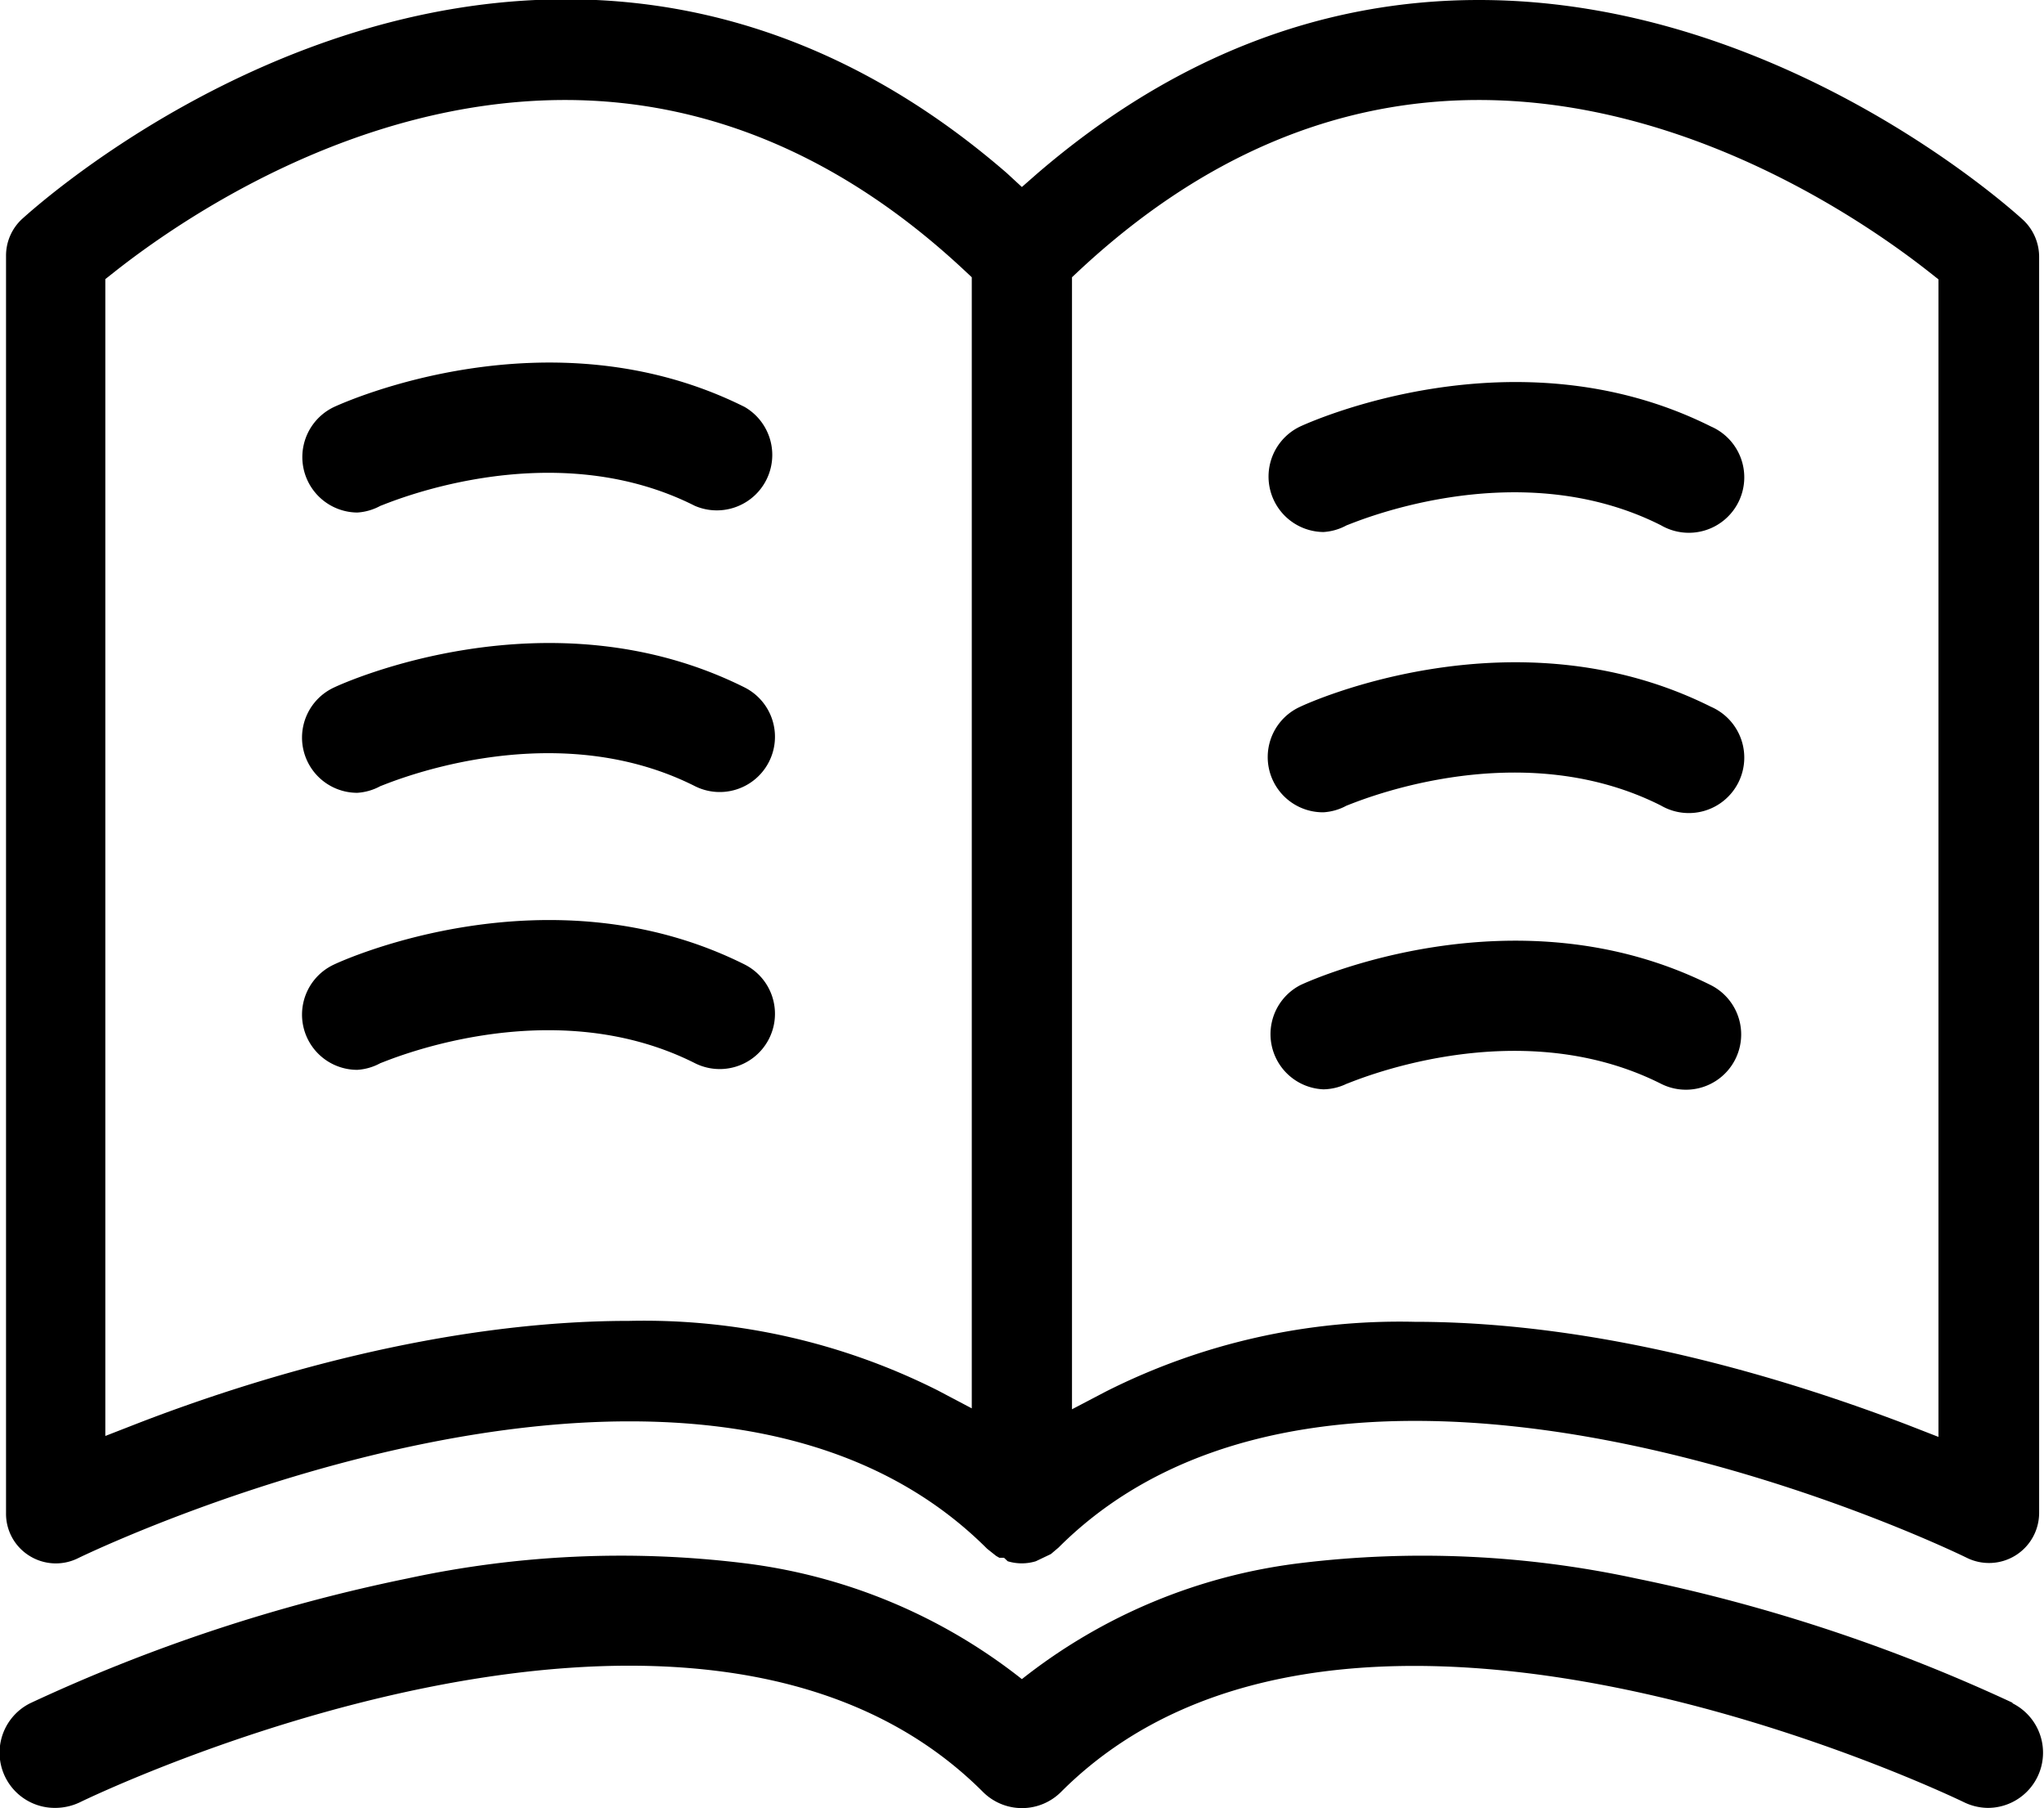
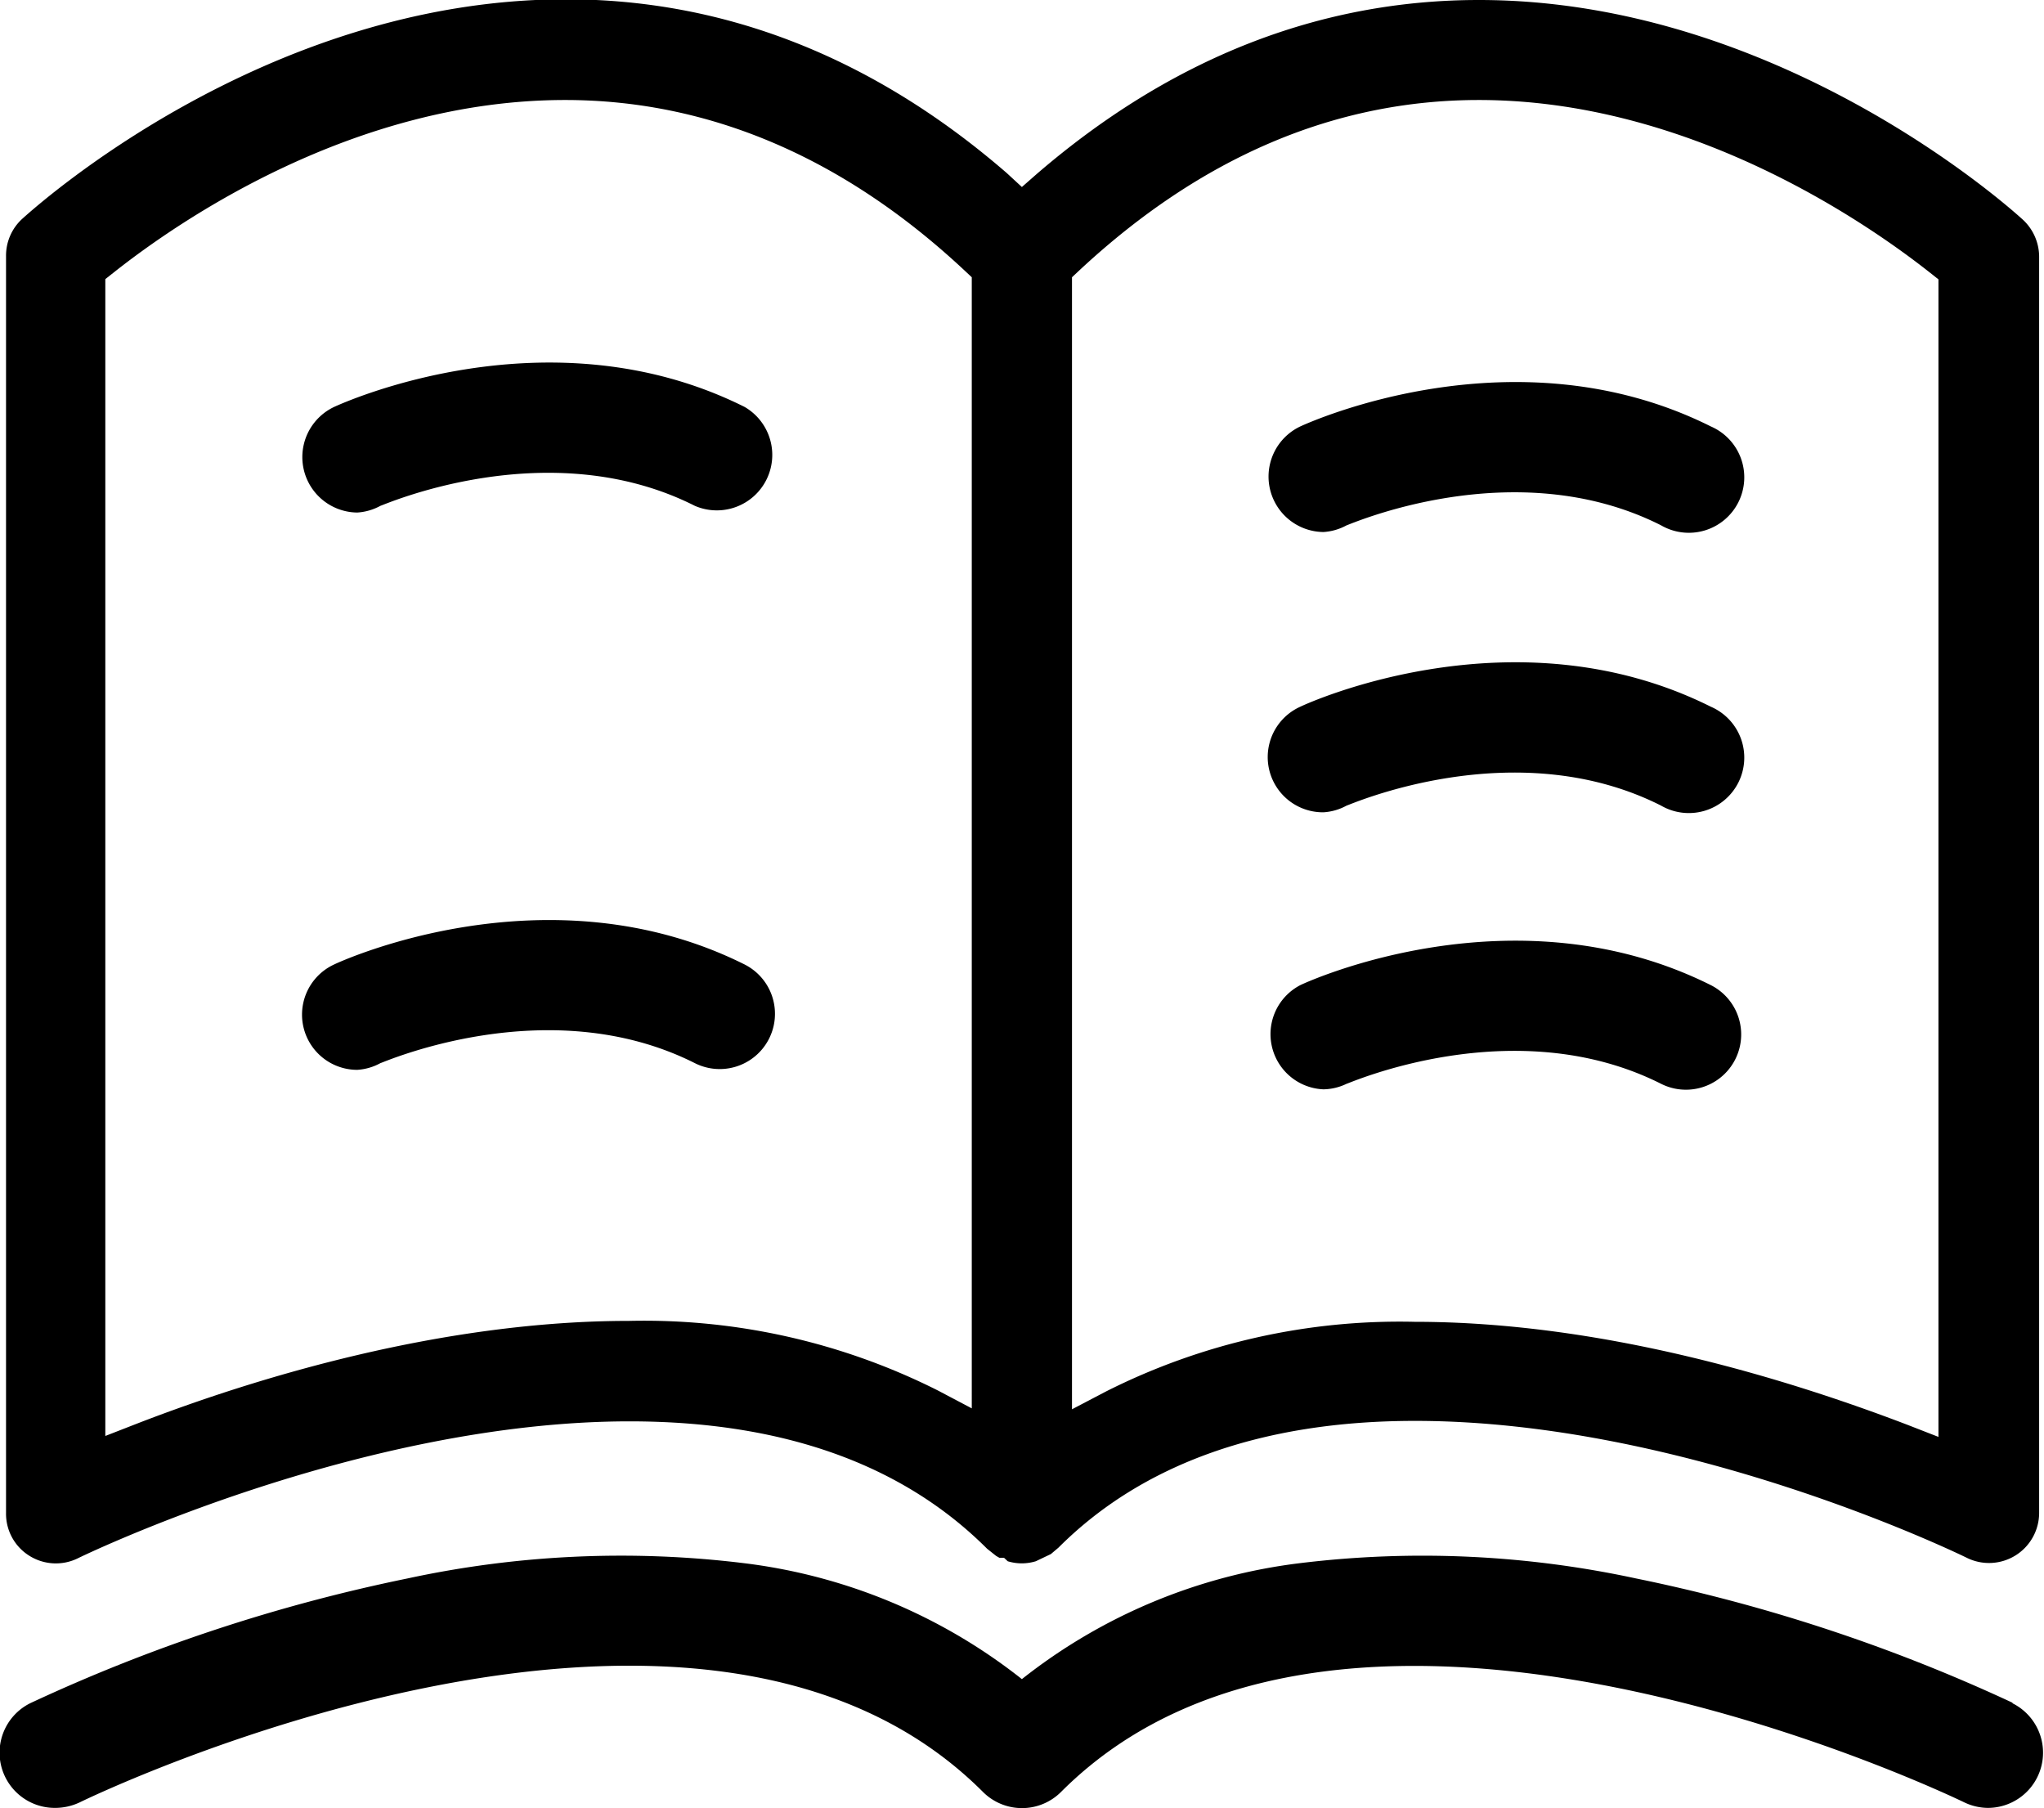
<svg xmlns="http://www.w3.org/2000/svg" viewBox="0 0 88.11 77.93">
  <title>magazine</title>
  <path d="M69.7,11.54c-6.88,0-13.28,2.52-19.05,7.49L50,19.6,49.35,19c-5.77-5-12.17-7.49-19-7.49-13.06,0-23,9.07-23.44,9.46a2.15,2.15,0,0,0-.7,1.59v54.2a2.13,2.13,0,0,0,1,1.83,2.15,2.15,0,0,0,2.1.11c.12-.06,12.13-5.9,23.78-5.9,6.58,0,11.76,1.84,15.41,5.49l.39.31.14.08h.2l.16.15a2.08,2.08,0,0,0,1.21,0l.65-.31.33-.28c3.61-3.61,8.79-5.46,15.37-5.46,11.58,0,23.29,5.66,23.78,5.9a2.16,2.16,0,0,0,3.12-1.93V22.59A2.18,2.18,0,0,0,93.14,21C92.72,20.62,82.72,11.54,69.7,11.54ZM47.84,72.24l-1.46-.77a28.17,28.17,0,0,0-13.31-3c-8,0-16,2.41-21.22,4.43l-1.36.53V23.57l.38-.3c2.82-2.23,10.36-7.42,19.44-7.42,6.19,0,12,2.47,17.21,7.34l.32.3Zm41.67,1.23-1.36-.53c-5.24-2-13.18-4.43-21.22-4.43a28.1,28.1,0,0,0-13.3,3l-1.47.77V23.49l.32-.3c5.23-4.87,11-7.34,17.22-7.34,9,0,16.59,5.19,19.43,7.43l.38.3Z" transform="translate(-5.95 -11.54)" />
-   <path d="M21.35,45.71a2.38,2.38,0,0,1-1-4.54c.37-.18,9.26-4.22,17.7,0a2.38,2.38,0,1,1-2.15,4.25c-6.34-3.19-13.48,0-13.55,0A2.38,2.38,0,0,1,21.35,45.71Z" transform="translate(-5.95 -11.54)" />
  <path d="M21.35,57.65a2.38,2.38,0,0,1-1-4.54c.37-.18,9.26-4.22,17.7,0a2.38,2.38,0,1,1-2.15,4.25c-6.34-3.19-13.48,0-13.55,0A2.38,2.38,0,0,1,21.35,57.65Z" transform="translate(-5.95 -11.54)" />
  <path d="M63,46.55A2.38,2.38,0,0,1,62,42c.37-.18,9.26-4.22,17.7,0a2.39,2.39,0,1,1-2.15,4.26c-6.34-3.2-13.48,0-13.55,0A2.38,2.38,0,0,1,63,46.55Z" transform="translate(-5.95 -11.54)" />
-   <path d="M63,58.49A2.38,2.38,0,0,1,62,54c.37-.18,9.26-4.22,17.7,0a2.38,2.38,0,1,1-2.15,4.25c-6.34-3.19-13.48,0-13.55,0A2.38,2.38,0,0,1,63,58.49Z" transform="translate(-5.95 -11.54)" />
+   <path d="M63,58.49A2.38,2.38,0,0,1,62,54c.37-.18,9.26-4.22,17.7,0a2.38,2.38,0,1,1-2.15,4.25c-6.34-3.19-13.48,0-13.55,0A2.38,2.38,0,0,1,63,58.49" transform="translate(-5.95 -11.54)" />
  <path d="M21.35,33.63a2.39,2.39,0,0,1-1-4.55c.37-.17,9.26-4.22,17.7,0a2.39,2.39,0,0,1-2.15,4.26c-6.34-3.2-13.48,0-13.55,0A2.38,2.38,0,0,1,21.35,33.63Z" transform="translate(-5.95 -11.54)" />
  <path d="M63,34.47a2.39,2.39,0,0,1-1-4.55c.37-.17,9.26-4.22,17.7,0a2.39,2.39,0,1,1-2.15,4.26c-6.34-3.2-13.48,0-13.55,0A2.38,2.38,0,0,1,63,34.47Z" transform="translate(-5.95 -11.54)" />
  <path d="M92.73,84.94a73.06,73.06,0,0,0-16.26-5.37A43.63,43.63,0,0,0,62,78.91a24,24,0,0,0-12,5,24,24,0,0,0-12-5,43.63,43.63,0,0,0-14.48.66A73.06,73.06,0,0,0,7.27,84.94a2.38,2.38,0,0,0,1.06,4.52,2.48,2.48,0,0,0,1.06-.24c.26-.13,26.5-12.88,38.93-.45a2.38,2.38,0,0,0,3.37,0c12.4-12.41,38.66.32,38.93.45a2.41,2.41,0,0,0,1,.24,2.38,2.38,0,0,0,1.06-4.52Z" transform="translate(-5.95 -11.54)" />
</svg>